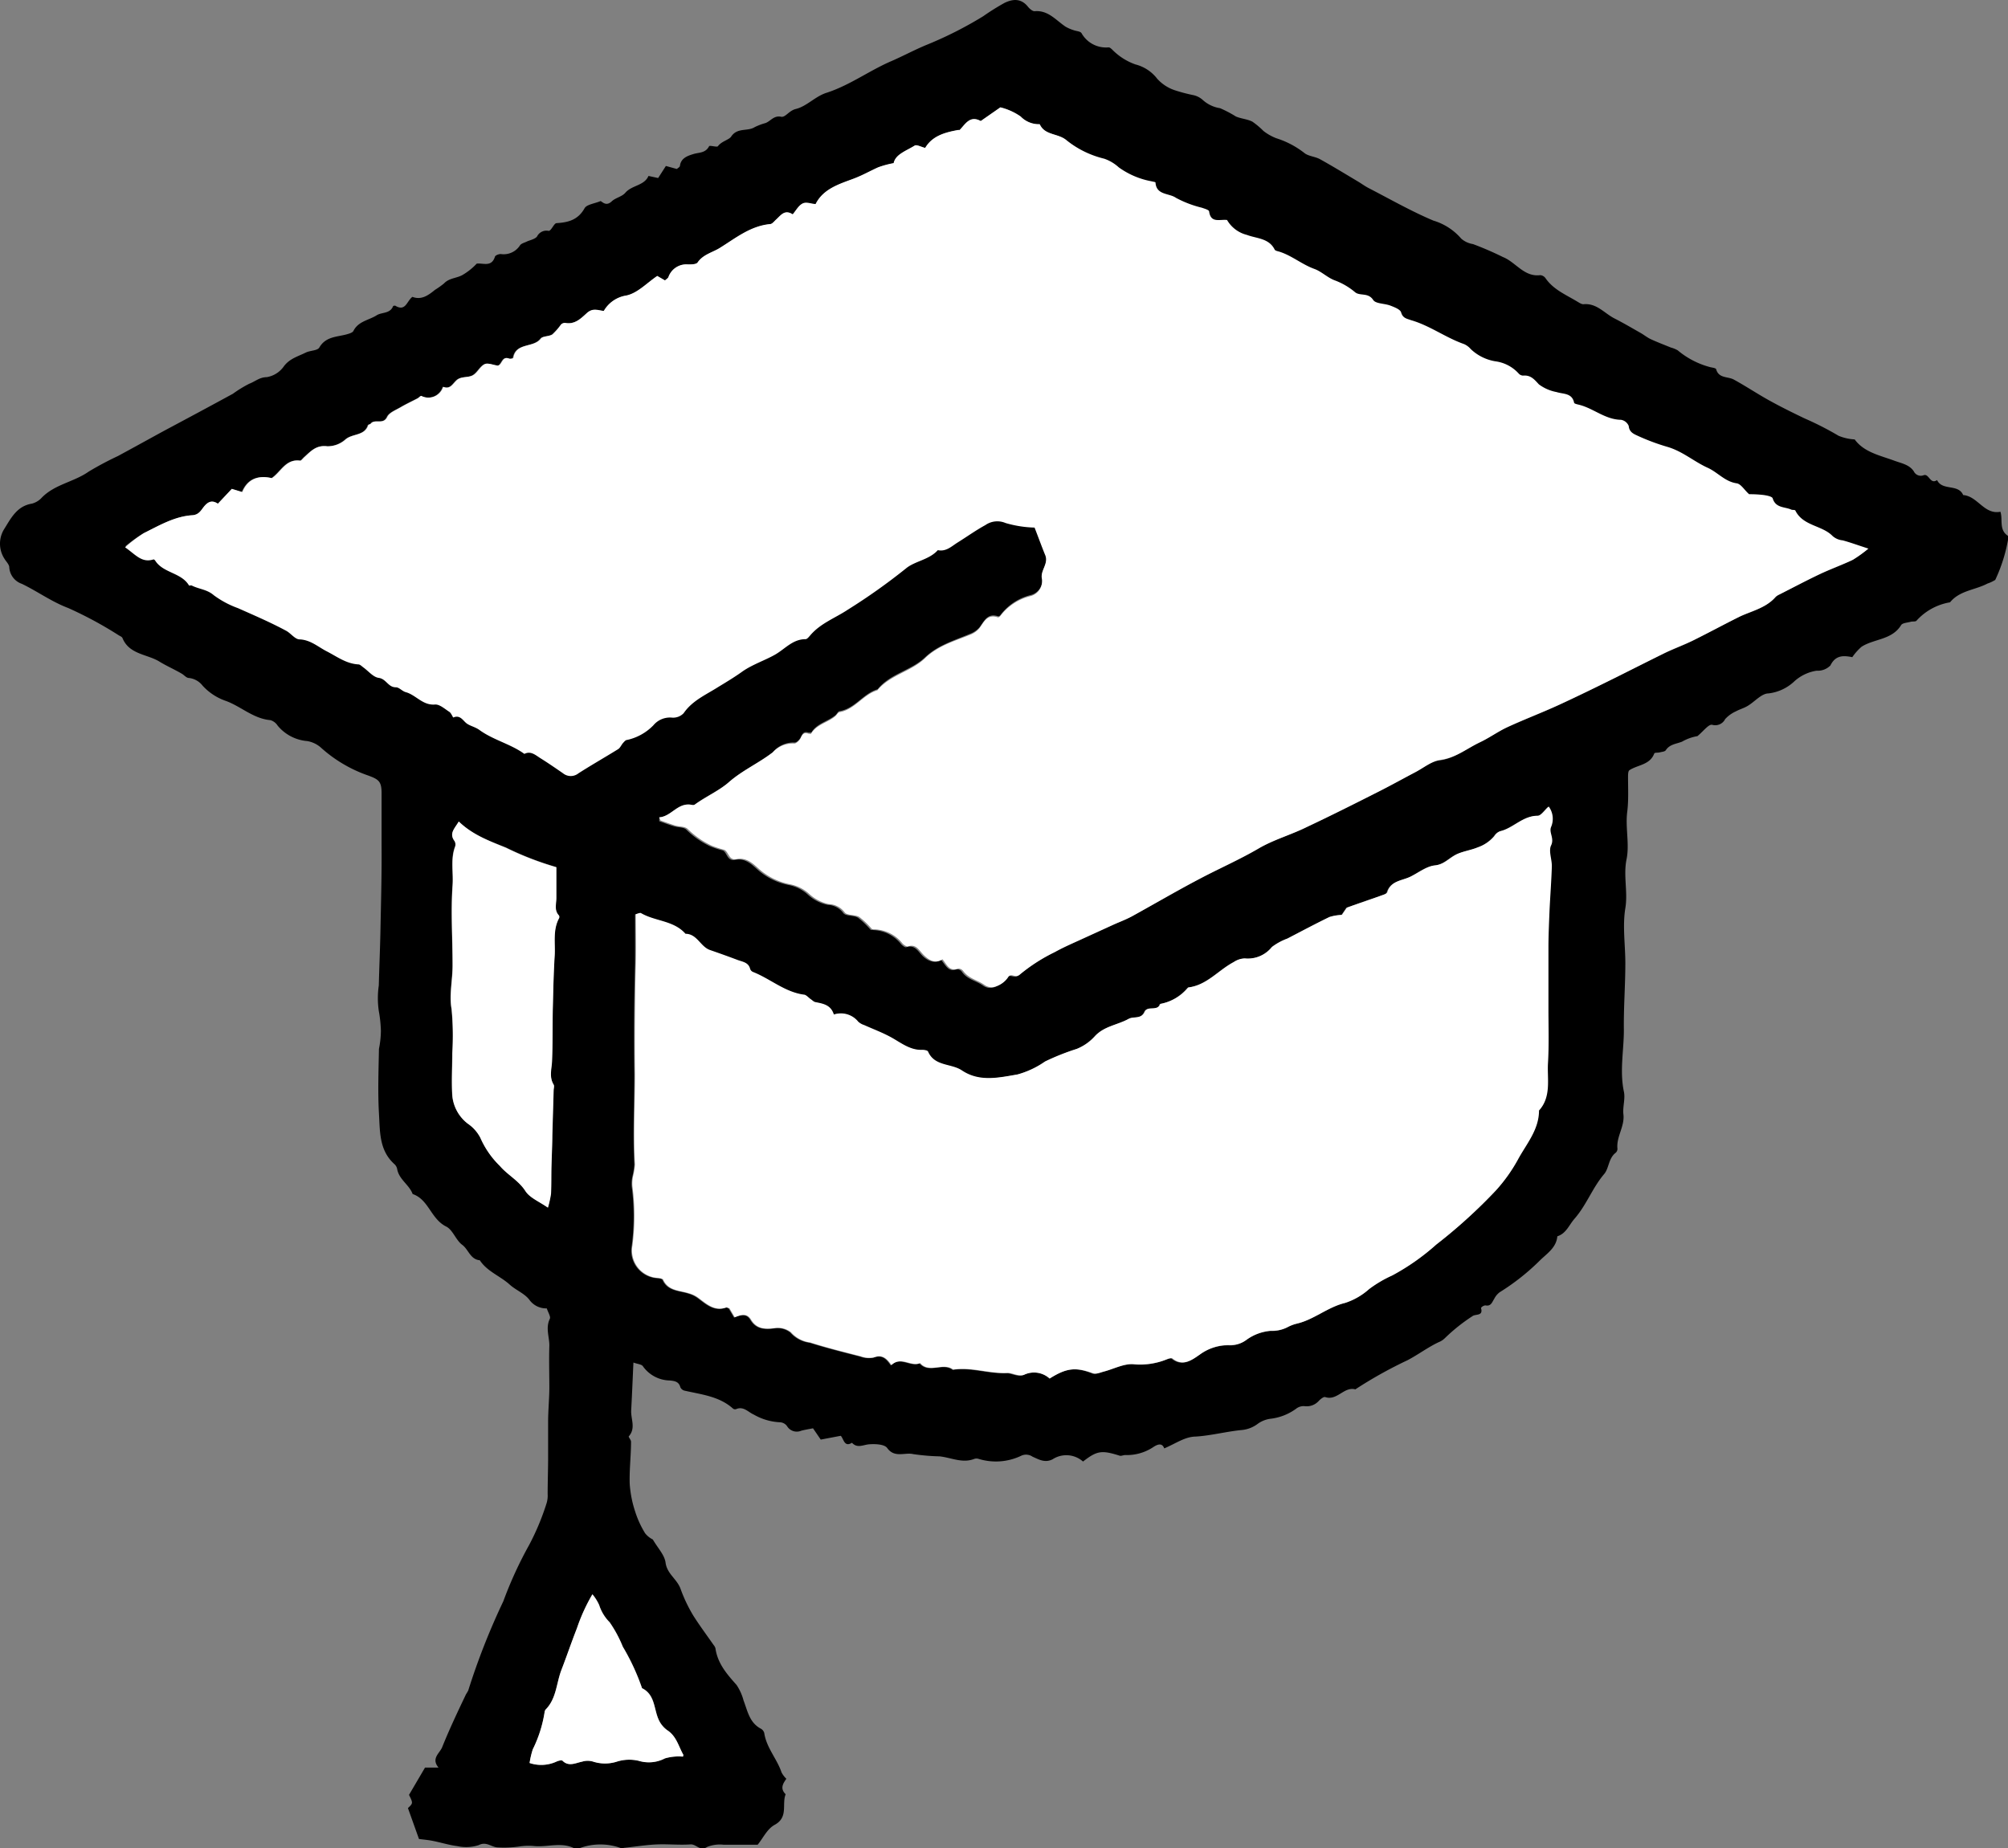
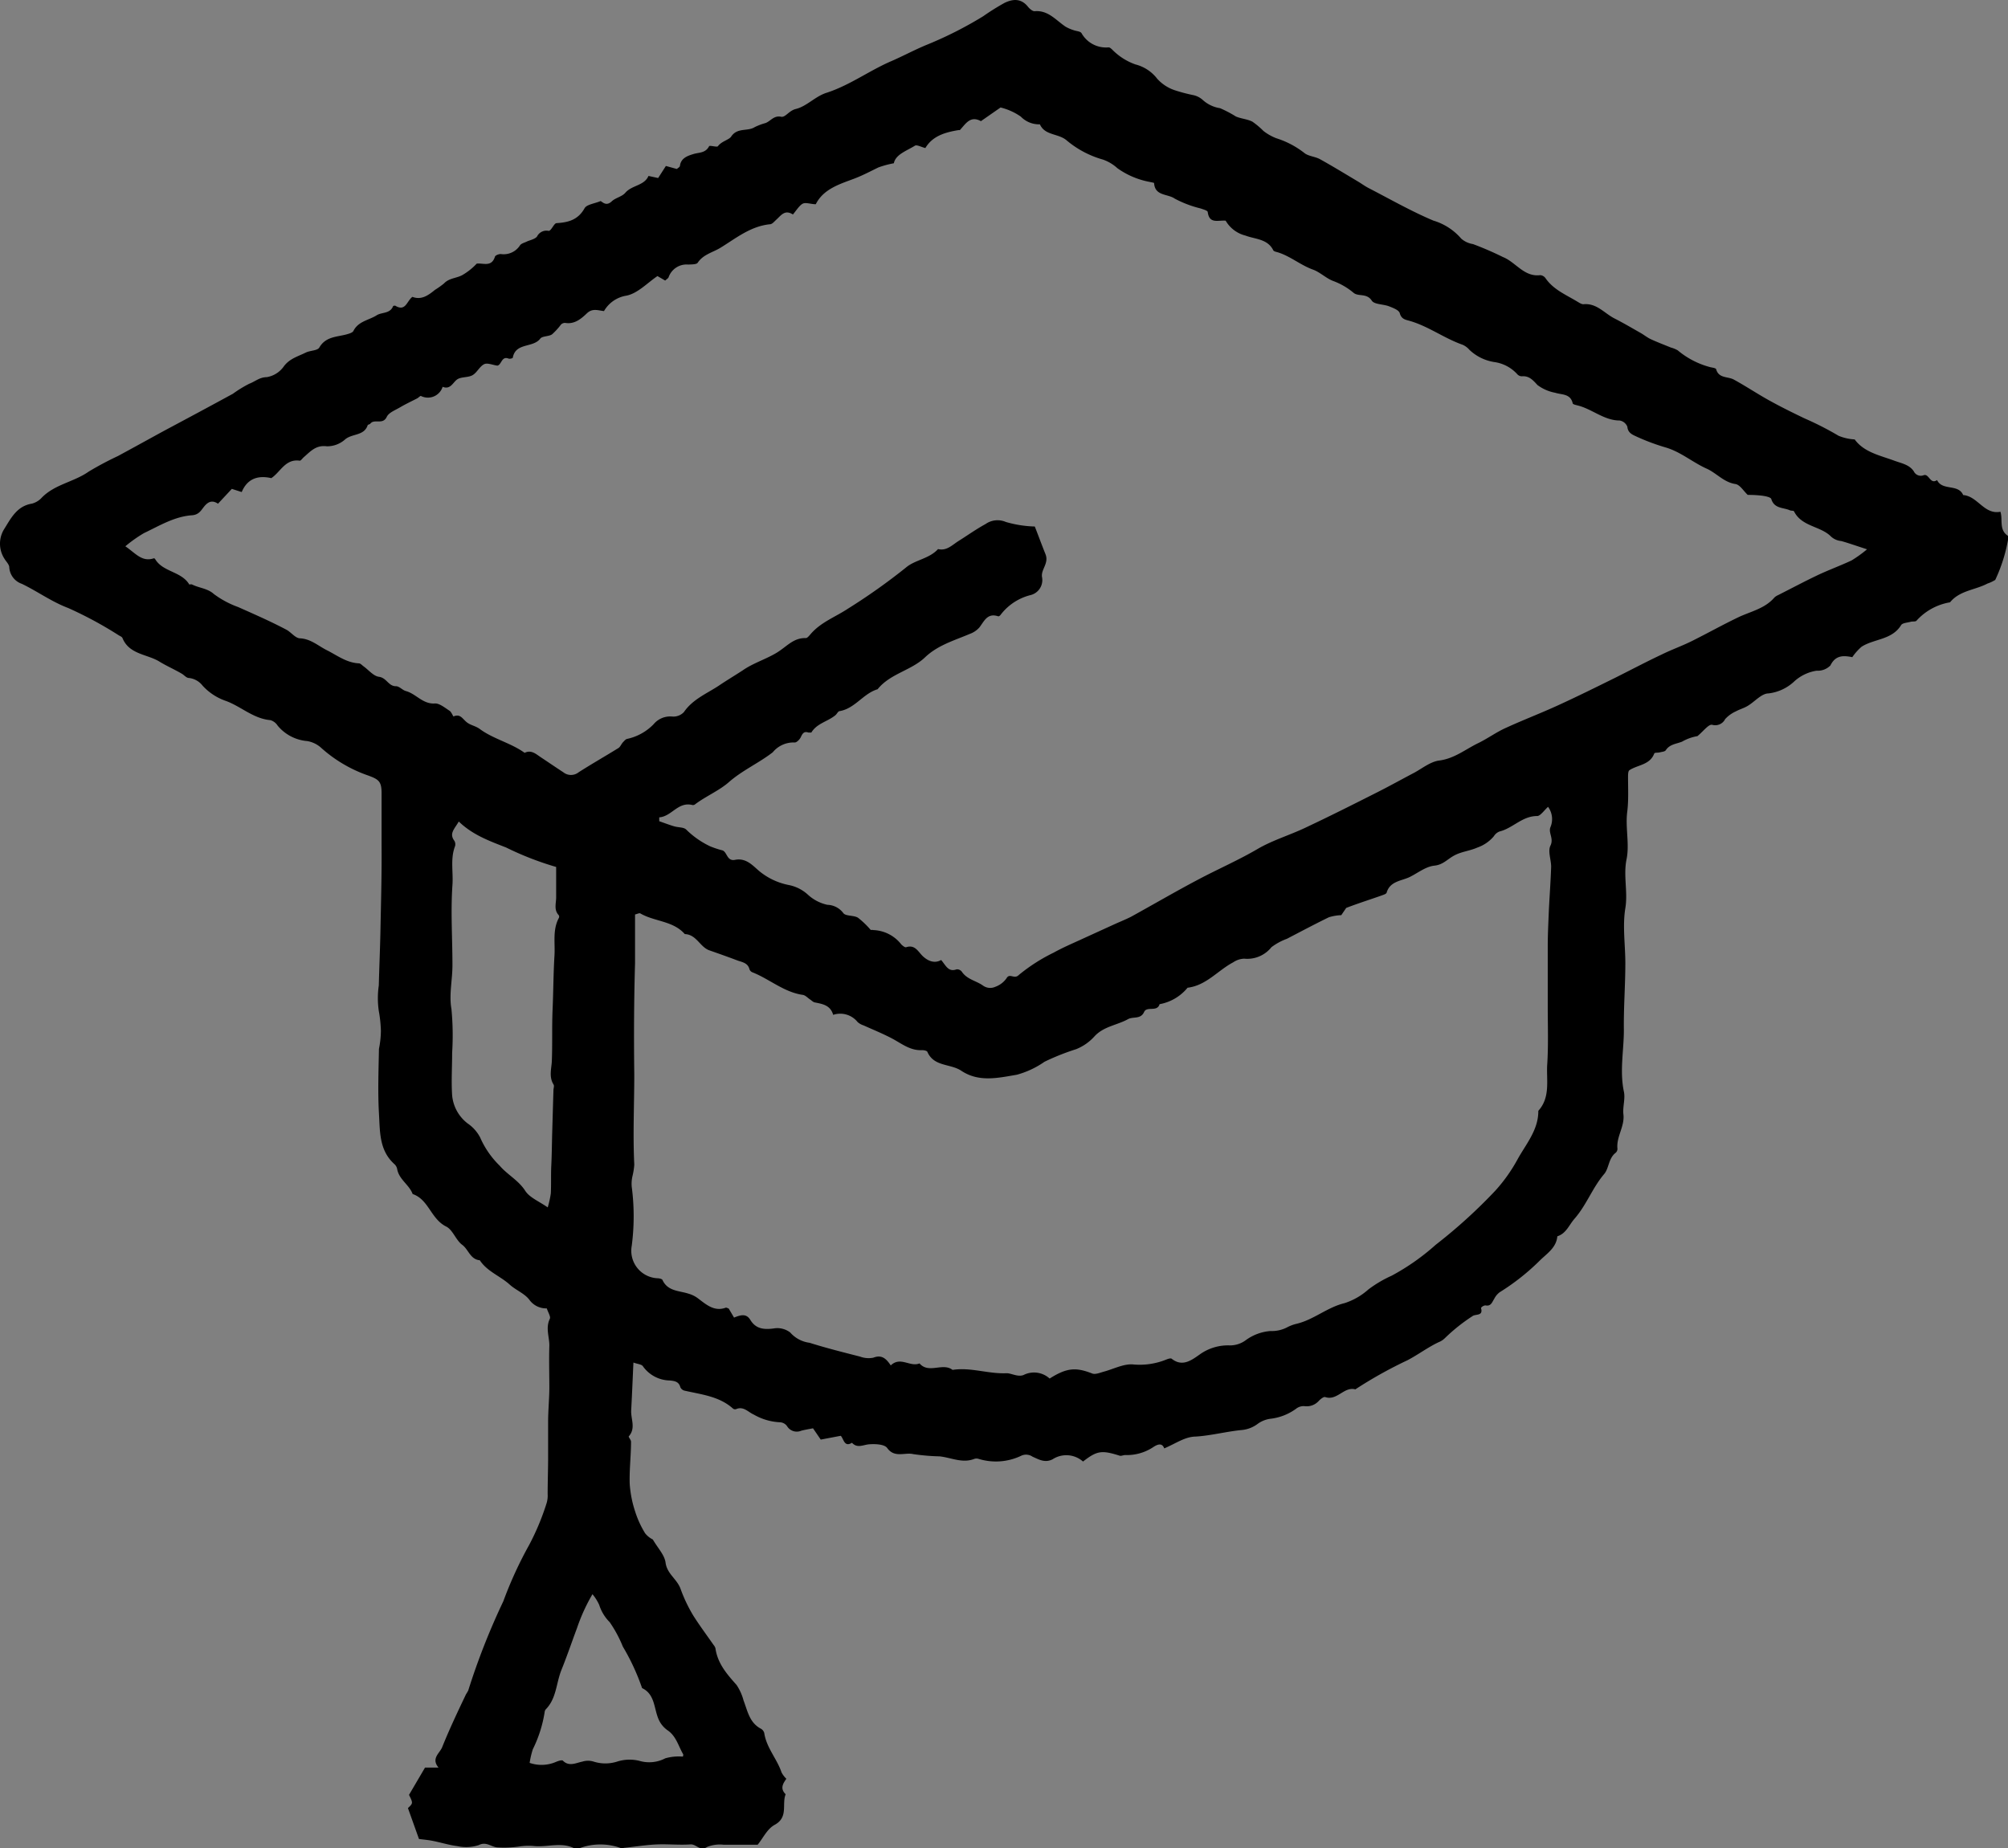
<svg xmlns="http://www.w3.org/2000/svg" viewBox="0 0 259.85 239.21">
  <rect x="0" y="0" width="259.85" height="239.21" fill="#808080" stroke="none" />
  <defs>
    <style>.cls-1{fill:#fff;}</style>
  </defs>
  <g id="Layer_2" data-name="Layer 2">
    <g id="Layer_1-2" data-name="Layer 1">
      <path d="M150.66,187.45c-.27-.77-.89-.53-1.46-.14a6.18,6.18,0,0,1-3.59,1c-.24,0-.51.15-.73.08-2.32-.73-2.91-.65-4.73.76a3.26,3.26,0,0,0-3.94-.29c-1,.51-1.81,0-2.58-.33a1.48,1.48,0,0,0-1.39-.17,7.61,7.61,0,0,1-5.62.44.93.93,0,0,0-.52,0c-1.55.62-3-.16-4.51-.32a27.79,27.79,0,0,1-3.41-.29c-1.07-.26-2.42.54-3.37-.79-.35-.49-1.54-.54-2.33-.48s-1.53.56-2.23-.2c-1,.62-1.06-.5-1.45-.9l-2.59.49-1-1.46c-.53.1-1,.18-1.52.31a1.47,1.47,0,0,1-1.84-.59,1.2,1.2,0,0,0-.89-.5,7.47,7.47,0,0,1-3.42-1c-.71-.31-1.33-1.12-2.29-.7a.46.46,0,0,1-.38-.06c-1.8-1.62-4.11-1.83-6.31-2.34a.8.8,0,0,1-.52-.44c-.19-.74-.77-.81-1.36-.87a4.35,4.35,0,0,1-3.49-1.85c-.17-.25-.68-.27-1.22-.47-.1,2.15-.18,4.17-.29,6.19-.06,1.12.63,2.3-.31,3.36-.07.08.3.46.29.7,0,1.82-.23,3.64-.17,5.46a14.46,14.46,0,0,0,.71,3.59,12.57,12.57,0,0,0,1.28,2.79,2.94,2.94,0,0,0,1,.81c.67,1.15,1.52,2,1.65,3,.19,1.45,1.46,2.1,1.93,3.36a19.41,19.41,0,0,0,1.67,3.51c.82,1.29,1.73,2.51,2.6,3.76a1.27,1.27,0,0,1,.25.43c.28,2,1.49,3.36,2.74,4.77a6.62,6.62,0,0,1,.9,2c.52,1.35.76,2.87,2.23,3.65a.92.92,0,0,1,.45.56c.28,1.92,1.65,3.34,2.24,5.11a3.39,3.39,0,0,0,.62.82c-.4.57-.87,1.24-.09,2-.52,1.27.38,2.95-1.39,3.94-1,.53-1.52,1.72-2.23,2.59-1.47,0-2.95,0-4.44,0a4.34,4.34,0,0,0-2.1.29c-.92.61-1.4-.38-2.15-.33-1.41.1-2.84-.05-4.25,0s-2.81.28-4.21.43c-.18,0-.4.12-.55.05a7.72,7.72,0,0,0-5.32,0c-.18.05-.42.19-.54.12-1.74-1-3.61-.2-5.4-.39a7.83,7.83,0,0,0-1.87.06,14.39,14.39,0,0,1-2.79.12c-.8,0-1.47-.82-2.47-.3a5.31,5.31,0,0,1-2.79.13c-1-.12-2.09-.46-3.14-.67-.59-.12-1.19-.17-1.81-.25l-1.43-4c.67-.63.67-.63.14-1.71L55,228.76h1.75c-1-1.19.16-1.86.47-2.64.93-2.32,2-4.57,3.08-6.84a5.21,5.21,0,0,0,.29-.49,89.91,89.91,0,0,1,4.55-11.57,51.26,51.26,0,0,1,3.34-7.28,32.06,32.06,0,0,0,2.26-5.42,3.33,3.33,0,0,0,.13-1.14c0-1.47.05-2.93.06-4.39,0-1.64,0-3.28,0-4.92,0-1.45.14-2.89.16-4.33,0-1.87-.06-3.75,0-5.61,0-1.14-.51-2.28.06-3.45.14-.29-.23-.83-.39-1.35a2.67,2.67,0,0,1-2.21-1.05c-.6-.85-1.76-1.29-2.56-2-1.24-1.14-2.94-1.71-3.9-3.18-1.24-.11-1.46-1.4-2.28-2s-1.21-1.94-2.07-2.36c-2-1-2.25-3.5-4.34-4.21-.44-1.2-1.75-1.87-2-3.21a1.14,1.14,0,0,0-.36-.66c-2-1.79-1.86-4.26-2-6.56-.16-2.78-.05-5.58,0-8.36a12.23,12.23,0,0,0,.25-2.33,16.76,16.76,0,0,0-.27-2.57,11.43,11.43,0,0,1,0-3.31c.06-2.32.16-4.63.21-6.95.07-3.69.18-7.37.15-11.06,0-2.28,0-4.56,0-6.84,0-1.55-.35-1.81-1.78-2.33a17.75,17.75,0,0,1-6.12-3.64,3.61,3.61,0,0,0-1.71-.8,5.55,5.55,0,0,1-3.84-2A1.7,1.7,0,0,0,35,93.2c-2.26-.19-3.87-1.84-5.89-2.53a7.26,7.26,0,0,1-2.89-1.93,2.61,2.61,0,0,0-1.79-1c-.3,0-.58-.35-.87-.53-1-.59-2.09-1.06-3-1.63-1.58-.93-3.85-.9-4.71-3-.06-.15-.28-.25-.45-.34a50.35,50.35,0,0,0-6.57-3.55c-2.15-.81-3.95-2.14-6-3.13A2.41,2.41,0,0,1,1.2,73.43c0-.37-.4-.74-.62-1.11a3.58,3.58,0,0,1,0-3.91c.86-1.38,1.63-2.92,3.55-3.23a2.63,2.63,0,0,0,1.3-.8c1.7-1.72,4.15-2,6.07-3.36a42.24,42.24,0,0,1,3.76-2c2-1.08,4-2.19,6-3.28,3-1.6,5.93-3.17,8.88-4.78a15.67,15.67,0,0,1,2.12-1.3c.74-.27,1.31-.84,2.26-.85a3.37,3.37,0,0,0,2.22-1.41c.75-1,1.84-1.28,2.83-1.77.57-.28,1.51-.24,1.75-.65.81-1.4,2.18-1.36,3.43-1.68.37-.1.89-.23,1-.5.64-1.24,2-1.36,3-2,.67-.42,1.74-.17,2.13-1.2,0,0,.25-.09.33,0,1.3.73,1.43-.65,2.16-1.18,1.13.43,2-.15,2.91-.9a11.15,11.15,0,0,0,1.17-.83c.66-.71,1.62-.67,2.38-1.09a8.13,8.13,0,0,0,1.86-1.48c.82-.11,1.92.5,2.36-.9.05-.18.52-.36.77-.34a2.51,2.51,0,0,0,2.48-1.14c.18-.24.58-.33.88-.48s1.08-.31,1.32-.66A1.36,1.36,0,0,1,71,29.88c.34,0,.67-.95,1-1,1.55-.09,2.8-.42,3.65-1.93.27-.49,1.26-.59,2.08-.93.3.18.74.68,1.42.05.5-.48,1.34-.61,1.77-1.12.86-1,2.45-.9,3-2.18l1.25.27,1-1.56,1.42.39c.14-.13.38-.25.4-.39.11-1.06,1.09-1.34,1.77-1.55s1.54-.1,2-1c.07-.16,1,.15,1.14,0,.47-.65,1.43-.83,1.71-1.24.81-1.23,2.13-.64,3.06-1.24a7.9,7.9,0,0,1,1.41-.53c.67-.27,1.07-1,2-.81.56.11,1-.77,1.88-1,1.4-.32,2.55-1.65,4-2.1,2.93-.95,5.4-2.77,8.16-4,1.68-.71,3.28-1.6,5-2.29a49.86,49.86,0,0,0,7.1-3.61A31.14,31.14,0,0,1,130,.37c1-.48,2.09-.64,3,.47.21.27.61.63.89.61,1.76-.15,2.75,1.17,4,2a5,5,0,0,0,1,.44c.35.14.88.14,1.06.39a3.64,3.64,0,0,0,3.52,1.85c.15,0,.33.17.47.3a7.84,7.84,0,0,0,3,1.91,5.14,5.14,0,0,1,2.81,1.85A5.33,5.33,0,0,0,152,11.67a21.27,21.27,0,0,0,2.47.65,2.69,2.69,0,0,1,1.18.62A4.27,4.27,0,0,0,157.88,14a15.07,15.07,0,0,1,2.06,1.08c.68.29,1.47.33,2.12.66a10,10,0,0,1,1.43,1.2,6.48,6.48,0,0,0,1.67.95,11.48,11.48,0,0,1,3.61,1.89c.53.45,1.42.47,2.06.83,1.69.94,3.34,1.95,5,2.94.42.26.82.55,1.26.78,2.79,1.44,5.51,3,8.4,4.22a7.6,7.6,0,0,1,3.6,2.33,3,3,0,0,0,1.53.71,42,42,0,0,1,3.88,1.68c1.67.67,2.72,2.6,4.82,2.34A.93.93,0,0,1,200,36c1,1.46,2.61,2.13,4.06,3,.28.16.6.4.88.37,1.7-.15,2.69,1.19,4,1.85,1.14.58,2.24,1.23,3.35,1.86.45.25.85.59,1.32.81.86.4,1.74.73,2.62,1.09a3.61,3.61,0,0,1,.88.36,10.77,10.77,0,0,0,4.26,2.19c.25.05.67.11.71.25.34,1.22,1.52.92,2.3,1.35,1.57.86,3.06,1.86,4.62,2.72s3,1.57,4.55,2.31a40.13,40.13,0,0,1,4.38,2.24,6.38,6.38,0,0,0,2.08.47c1.21,1.67,3.29,2.07,5.18,2.77.9.33,1.89.49,2.47,1.36a1,1,0,0,0,1.28.5c.7-.24.84,1.25,1.73.63.68,1.43,2.74.45,3.38,1.94,1.88.14,2.71,2.57,4.82,2.16.33,1-.2,2.28.9,3.07.08,0,.11.22.12.34a20.58,20.58,0,0,1-1.69,5.41,4.54,4.54,0,0,1-1,.47c-1.6.85-3.6.89-4.85,2.43A7.51,7.51,0,0,0,248,80.34c-.15.14-.49.06-.74.13-.43.12-1.06.14-1.24.43-1.19,1.94-3.5,1.75-5.13,2.81a7.25,7.25,0,0,0-1.19,1.34c-1.1-.22-2.16-.3-2.83,1.07a2.28,2.28,0,0,1-1.78.68,5.56,5.56,0,0,0-2.86,1.35,5.85,5.85,0,0,1-3.36,1.59c-.93,0-1.8,1.09-2.73,1.63-.47.28-1,.42-1.5.69a4.28,4.28,0,0,0-1.39,1,1.43,1.43,0,0,1-1.69.74c-.46-.09-1.12.83-1.9,1.47a6,6,0,0,0-2,.72c-.77.3-1.58.32-2.1,1.11-.12.18-.51.2-.78.27s-.67,0-.71.16c-.58,1.49-2.14,1.44-3.21,2.15-.18.12-.18.59-.18.9,0,1.49.08,3-.1,4.45-.27,2.07.31,4.19-.09,6.16-.44,2.15.19,4.21-.16,6.35-.38,2.31,0,4.74,0,7.11,0,2.89-.23,5.77-.19,8.66,0,2.65-.56,5.28,0,7.95.21.93-.17,2-.06,2.94.19,1.59-.94,2.91-.77,4.47a.68.68,0,0,1-.23.52c-.93.71-.86,2-1.48,2.74-1.53,1.79-2.28,4-3.84,5.79-.71.8-1.07,1.91-2.23,2.28-.13,1.47-1.32,2.21-2.24,3.11a29.37,29.37,0,0,1-5.22,4.13,2.41,2.41,0,0,0-.71.86c-.28.43-.42,1-1.14.84a.85.85,0,0,0-.57.33c.33,1.1-.71.75-1.11,1.07a23.25,23.25,0,0,0-3.57,2.85,2.4,2.4,0,0,1-.81.52c-1.41.67-2.68,1.63-4,2.32a56,56,0,0,0-6.77,3.78c-1.46-.4-2.35,1.51-3.89,1-.19-.08-.59.24-.81.46a2.11,2.11,0,0,1-1.91.71,1.57,1.57,0,0,0-1.06.34,7,7,0,0,1-3.36,1.3,3.61,3.61,0,0,0-1.56.62,4.06,4.06,0,0,1-2.09.83c-2,.19-4,.73-6,.85C153.34,185.94,152.15,186.82,150.66,187.45ZM85.31,105.78l0,.5c.63.22,1.26.46,1.89.65s1.28.1,1.62.45a11.25,11.25,0,0,0,3.08,2.15,12.14,12.14,0,0,0,1.61.53c.6.24.56,1.43,1.61,1.22,1.42-.28,2.27.72,3.09,1.42a8.58,8.58,0,0,0,3.82,1.83,5.11,5.11,0,0,1,2.52,1.26,5.42,5.42,0,0,0,2.52,1.31,2.66,2.66,0,0,1,2.06,1.07c.3.42,1.34.26,1.9.6a11.23,11.23,0,0,1,1.62,1.55c.07.07.24,0,.37.05a4.8,4.8,0,0,1,3.61,1.85c.17.17.48.42.63.37,1.16-.39,1.57.61,2.17,1.17s1.47,1,2.36.48c.6.69.92,1.61,2,1.21a.77.77,0,0,1,.68.31c.67,1,1.84,1.16,2.72,1.78a1.59,1.59,0,0,0,1.61.17,3,3,0,0,0,1.45-1.1c.41-.73,1,.17,1.58-.42a22.68,22.68,0,0,1,4.54-2.91c1.24-.69,2.56-1.24,3.85-1.84l3.9-1.78c.74-.34,1.5-.64,2.22-1,2.94-1.62,5.85-3.32,8.83-4.89,2.52-1.33,5.14-2.47,7.61-3.92,1.93-1.12,4.13-1.77,6.15-2.73,3.1-1.46,6.17-3,9.23-4.55,1.65-.83,3.26-1.73,4.9-2.59,1-.55,2.07-1.41,3.17-1.55,2-.26,3.41-1.46,5.07-2.26,1.25-.61,2.38-1.45,3.64-2,2.18-1,4.44-1.86,6.62-2.86,2.52-1.15,5-2.38,7.49-3.61,2-1,4-2.06,6-3,1.32-.65,2.72-1.14,4-1.79,2-1,4-2.12,6-3.07,1.59-.73,3.36-1.1,4.57-2.51a1.72,1.72,0,0,1,.48-.31c1.7-.86,3.39-1.76,5.11-2.58,1.44-.68,2.95-1.23,4.4-1.91a16.79,16.79,0,0,0,2-1.44c-1.43-.46-2.37-.8-3.34-1.07a2.26,2.26,0,0,1-1.3-.56c-1.36-1.4-3.8-1.27-4.81-3.28-.05-.11-.37-.06-.54-.14-.85-.38-2-.18-2.4-1.45-.07-.25-.77-.38-1.2-.44a15.14,15.14,0,0,0-1.85-.1c-.57-.53-1-1.32-1.61-1.41-1.52-.24-2.44-1.43-3.73-2-1.8-.81-3.33-2.16-5.28-2.73a27.89,27.89,0,0,1-3.73-1.39c-.51-.24-1.16-.46-1.23-1.3a1.31,1.31,0,0,0-1-.8c-2,0-3.54-1.47-5.4-1.94-.24-.06-.64-.14-.67-.28-.29-1.27-1.4-1.09-2.27-1.37a5.49,5.49,0,0,1-2.29-1c-.61-.66-1.09-1.22-2.06-1.13a.81.81,0,0,1-.57-.29,4.94,4.94,0,0,0-3-1.56,6,6,0,0,1-3.18-1.58,2.49,2.49,0,0,0-.87-.65c-2.38-.83-4.42-2.39-6.85-3.09-.54-.16-1.07-.2-1.29-1-.11-.4-.86-.68-1.37-.88-.75-.3-1.92-.23-2.25-.74-.65-1-1.71-.5-2.34-1a8.84,8.84,0,0,0-2.64-1.54c-.92-.34-1.69-1.13-2.61-1.47-1.6-.57-2.9-1.71-4.52-2.23-.22-.07-.56-.12-.64-.28-.73-1.49-2.38-1.43-3.59-1.9a4.11,4.11,0,0,1-2.57-1.93c-1-.08-2.11.45-2.32-1.11,0-.2-.61-.36-.95-.48a14.1,14.1,0,0,1-3.33-1.27c-.89-.63-2.56-.31-2.66-2,0-.06-.35-.1-.53-.15a10.46,10.46,0,0,1-4.22-1.78,5.41,5.41,0,0,0-1.88-1.12A12.58,12.58,0,0,1,138,18.14c-1.08-.89-2.78-.59-3.43-2.05a3.28,3.28,0,0,1-2.47-1,7.89,7.89,0,0,0-2.62-1.18l-2.54,1.77c-1.4-.77-2,.39-2.73,1.16,0,0-.13,0-.19,0-1.73.29-3.35.76-4.27,2.32-.56-.14-1.11-.46-1.36-.3-1.11.69-2.48,1.12-2.72,2.27a12.28,12.28,0,0,0-2,.54c-1.05.51-2.06,1.05-3.18,1.47-1.83.69-3.94,1.32-4.92,3.29-.66,0-1.3-.28-1.71-.06s-.84.9-1.25,1.39c-1.06-.69-1.55.14-2.16.68-.24.22-.5.55-.78.58-2.53.24-4.44,1.82-6.46,3.06-1,.6-2.21.85-2.92,1.92-.16.24-.79.21-1.21.24a2.46,2.46,0,0,0-2.55,1.62c-.05.16-.26.27-.45.45l-1-.58c-1.31.88-2.54,2.23-4,2.53a4.09,4.09,0,0,0-2.92,2c-.79-.09-1.49-.39-2.2.28S74.38,42,73.14,41.79a.73.73,0,0,0-.54.21,8.84,8.84,0,0,1-1.16,1.27c-.44.3-1.26.2-1.53.56-.93,1.22-3.19.48-3.55,2.46,0,.08-.39.18-.54.12-.93-.37-.89.8-1.46.91-.6-.08-1.28-.39-1.7-.19-.6.29-.93,1.1-1.52,1.43s-1.47.18-2,.56-.86,1.35-1.86.94a2,2,0,0,1-2.82,1.18c-.1,0-.3.22-.46.31-.73.38-1.49.73-2.2,1.15s-1.49.69-1.76,1.27c-.52,1.06-1.6.18-2.13.87-.07.09-.3.1-.33.19-.46,1.4-2,1.06-2.91,1.83a3.49,3.49,0,0,1-2.37.9c-1.42-.19-2.12.66-3,1.42-.17.15-.37.46-.52.44-1.86-.26-2.47,1.46-3.67,2.26-1.75-.4-3.11.08-3.83,1.8L30,63.27l-1.79,1.92c-.76-.51-1.29-.26-1.82.4-.37.47-.65,1-1.47,1.09-2.31.14-4.28,1.36-6.3,2.32a17.61,17.61,0,0,0-2.4,1.7c1.32.89,2.14,2.08,3.7,1.55.05,0,.13.06.16.11,1,1.69,3.4,1.57,4.42,3.29,0,0,.27-.06.37,0,.91.46,2,.49,2.82,1.24a12.13,12.13,0,0,0,3.12,1.67c2.11.94,4.22,1.86,6.26,2.94.61.33,1.14,1.08,1.73,1.11,1.42.06,2.4,1,3.52,1.55,1.34.68,2.53,1.61,4.12,1.69.2,0,.41.24.6.38.67.48,1.29,1.27,2,1.36,1,.13,1.22,1.23,2.21,1.22.43,0,.83.51,1.29.63,1.32.36,2.18,1.73,3.78,1.6.59,0,1.27.57,1.86.95.24.15.46.75.51.73.85-.37,1.13.26,1.66.71s1.16.49,1.73.91c1.77,1.31,4,1.79,5.81,3.09.82-.41,1.42.11,2,.51,1,.66,2,1.35,3,2a1.59,1.59,0,0,0,2,0c1.69-1.08,3.43-2.07,5.14-3.13.25-.16.37-.52.59-.75s.36-.41.57-.44a6.74,6.74,0,0,0,3.39-1.89,2.79,2.79,0,0,1,2.37-1,1.87,1.87,0,0,0,1.55-.57c1.13-1.65,2.93-2.38,4.49-3.4,1-.68,2.09-1.33,3.12-2,1.31-.92,2.92-1.41,4.31-2.23s2.22-2,3.86-1.95c.2,0,.42-.29.59-.48,1.31-1.56,3.22-2.24,4.85-3.32a78.64,78.64,0,0,0,7.52-5.33c1.17-1,3-1.12,4.15-2.39,1.08.26,1.79-.48,2.58-1,1.19-.74,2.34-1.57,3.57-2.24a2.7,2.7,0,0,1,2.62-.27,14.67,14.67,0,0,0,3.75.59c.44,1.12.89,2.35,1.38,3.57s-.63,2-.44,3a2,2,0,0,1-1.43,2.29,7,7,0,0,0-3.95,2.59c-.06.09-.23.2-.3.17-1.37-.46-1.79.59-2.41,1.42a3,3,0,0,1-1.24.85c-2,.85-4.12,1.45-5.77,3-1.8,1.75-4.55,2.13-6.18,4.17-1.86.55-2.92,2.49-4.91,2.83-.2,0-.35.36-.54.52-1,.84-2.41,1.05-3.13,2.26,0,0-.25,0-.36,0-.59-.21-.78.12-1,.59-.14.31-.57.73-.81.69A3.48,3.48,0,0,0,100,97.36c-1.82,1.41-3.94,2.33-5.71,3.89-1.25,1.09-3,1.82-4.36,2.86a.44.44,0,0,1-.35.07C87.73,103.73,86.92,105.67,85.31,105.78Zm50.52,72.63c2.23-1.41,3.4-1.48,5.52-.65.38.15,1-.1,1.41-.22,1.32-.34,2.68-1.09,3.94-.95a9.15,9.15,0,0,0,4.28-.66c.21-.08.53-.18.65-.08,1.39,1.11,2.61.15,3.6-.54a6.27,6.27,0,0,1,3.91-1.19,3.43,3.43,0,0,0,2.12-.71,6.2,6.2,0,0,1,3.14-1.15,4.29,4.29,0,0,0,2.13-.46,5.12,5.12,0,0,1,1.27-.48c2.22-.53,3.95-2.13,6.2-2.67a8.62,8.62,0,0,0,3.09-1.78,15.64,15.64,0,0,1,3-1.77,29.39,29.39,0,0,0,5.7-4,67.37,67.37,0,0,0,7.71-7,20.85,20.85,0,0,0,2.85-4c1.09-2,2.74-3.84,2.72-6.34,1.63-1.79,1-4.1,1.16-6.11.14-2.3.07-4.66.06-7,0-2.74,0-5.48,0-8.23,0-1.5.08-3,.14-4.51.09-1.91.24-3.83.3-5.74,0-.92-.45-2-.09-2.73.46-.93-.3-1.65,0-2.39a2.68,2.68,0,0,0-.31-2.63c-.51.45-1,1.2-1.42,1.19-1.93,0-3.14,1.58-4.86,2a1.47,1.47,0,0,0-.73.61,4.88,4.88,0,0,1-2.14,1.47c-1,.44-2,.51-2.94,1s-1.47,1.22-2.61,1.34-2.13.94-3.18,1.46-2.54.52-3,2c0,.15-.29.27-.46.33-1.49.54-3,1-4.78,1.68l-.64.94a6.14,6.14,0,0,0-1.6.27c-1.83.89-3.63,1.85-5.44,2.79a7.61,7.61,0,0,0-2,1.09,4,4,0,0,1-3.52,1.48,2.67,2.67,0,0,0-1.42.47c-2,1.05-3.48,3-5.91,3.29a6.07,6.07,0,0,1-3.62,2.13c-.31,1.06-1.64.22-2,1-.44,1-1.44.57-2.09.94-1.43.79-3.17.93-4.36,2.25a6.38,6.38,0,0,1-2.34,1.63,30.67,30.67,0,0,0-4.1,1.63,11.57,11.57,0,0,1-3.58,1.68c-2.47.42-4.92,1-7.2-.52-1.4-.93-3.54-.5-4.38-2.44-.06-.15-.47-.23-.72-.22-1.54.07-2.66-.89-3.91-1.54s-2.42-1.12-3.64-1.67a2.09,2.09,0,0,1-.76-.43,2.88,2.88,0,0,0-3.16-.93c-.36-1.26-1.39-1.41-2.39-1.61-.23-.05-.42-.27-.63-.4s-.57-.52-.89-.57c-2.47-.35-4.32-2.05-6.55-2.93a.66.66,0,0,1-.37-.38c-.21-.87-1-.93-1.62-1.17-1.19-.45-2.38-.87-3.58-1.29s-1.67-2.06-3.17-2.1c-1.52-1.74-3.92-1.6-5.76-2.68-.13-.07-.37.07-.68.14,0,2.09,0,4.19,0,6.3-.14,4.8-.16,9.6-.1,14.4,0,3.89-.19,7.79,0,11.68a8.78,8.78,0,0,1-.24,1.51,4.39,4.39,0,0,0-.09,1.34,29.32,29.32,0,0,1,0,7.66,3.56,3.56,0,0,0,3.31,4.19c.24,0,.6.08.67.22.67,1.48,2.17,1.38,3.38,1.78a3.69,3.69,0,0,1,1.25.63c1,.75,2.08,1.74,3.58,1.17.09,0,.24.08.36.12l.69,1.17c.81-.32,1.57-.59,2.11.3.71,1.17,1.75,1.27,3,1.11a2.74,2.74,0,0,1,2.16.52,4,4,0,0,0,2.5,1.33c2.15.68,4.35,1.23,6.54,1.79a3.13,3.13,0,0,0,1.72.14c1.08-.43,1.67.13,2.25,1,1.26-1.21,2.5.25,3.72-.26,1.21,1.39,3-.15,4.28.84,2.34-.37,4.61.54,7,.43.61,0,1.42.51,2.17.24A3,3,0,0,1,135.83,178.41ZM59.37,106.32c-.58,1-1.27,1.55-.57,2.5a.88.88,0,0,1,.08.71c-.62,1.62-.21,3.33-.33,5-.24,3.44,0,6.93,0,10.39,0,1.89-.46,3.84-.13,5.66a36.14,36.14,0,0,1,.09,5.69c0,1.83-.12,3.67,0,5.49a5.16,5.16,0,0,0,2,3.63,5,5,0,0,1,1.62,1.81,11.55,11.55,0,0,0,2.54,3.67c1,1.17,2.43,1.88,3.31,3.26.57.87,1.77,1.34,2.9,2.13a13,13,0,0,0,.4-1.81c.06-1.2,0-2.39.06-3.59s.08-2.64.11-4c.06-1.93.11-3.85.17-5.77,0-.25.14-.57,0-.75-.6-1-.26-2-.21-3,.09-2.24,0-4.49.1-6.73s.1-4.6.24-6.89c.11-1.64-.27-3.34.56-4.9a.37.37,0,0,0,0-.37c-.64-.68-.36-1.47-.34-2.25,0-1.31,0-2.62,0-4a39.5,39.5,0,0,1-6.48-2.52C63.31,108.83,61.16,108.05,59.37,106.32Zm29,121s.11-.22,0-.35c-.6-1.06-.89-2.31-2-3.05a3.38,3.38,0,0,1-1.16-1.45c-.6-1.41-.45-3.2-2.12-4a28.76,28.76,0,0,0-2.49-5.37,16.21,16.21,0,0,0-1.7-3.16,5.53,5.53,0,0,1-1.36-2.24,6.05,6.05,0,0,0-.87-1.38,23.46,23.46,0,0,0-2,4.38c-.67,1.79-1.28,3.6-2,5.38s-.64,3.72-2.05,5.15a.67.67,0,0,0-.14.36,16.51,16.51,0,0,1-1.53,4.8,11.27,11.27,0,0,0-.41,1.76A4.71,4.71,0,0,0,72,228c.27-.11.72-.25.84-.14.8.82,1.72.28,2.51.13a2.45,2.45,0,0,1,1.49,0,5,5,0,0,0,3,0,5.33,5.33,0,0,1,2.88-.11,4.48,4.48,0,0,0,3.37-.32A6.37,6.37,0,0,1,88.38,227.34Z" />
-       <path class="cls-1" d="M85.31,105.78c1.61-.11,2.42-2,4.28-1.6a.44.44,0,0,0,.35-.07c1.4-1,3.11-1.77,4.36-2.86,1.77-1.56,3.89-2.48,5.71-3.89a3.48,3.48,0,0,1,2.78-1.13c.24,0,.67-.38.81-.69.22-.47.41-.8,1-.59.11,0,.34.07.36,0,.72-1.21,2.15-1.42,3.13-2.26.19-.16.34-.48.54-.52,2-.34,3.05-2.28,4.91-2.83,1.63-2,4.38-2.42,6.18-4.17,1.65-1.59,3.76-2.19,5.77-3a3,3,0,0,0,1.24-.85c.62-.83,1-1.88,2.41-1.42.07,0,.24-.08.3-.17a7,7,0,0,1,3.95-2.59,2,2,0,0,0,1.43-2.29c-.19-1,.89-1.91.44-3s-.94-2.45-1.38-3.57a14.67,14.67,0,0,1-3.75-.59,2.7,2.7,0,0,0-2.62.27c-1.23.67-2.38,1.5-3.57,2.24-.79.49-1.5,1.23-2.58,1-1.13,1.27-3,1.41-4.15,2.39a78.64,78.64,0,0,1-7.52,5.33c-1.63,1.08-3.54,1.76-4.85,3.32-.17.19-.39.48-.59.48-1.64,0-2.61,1.21-3.86,1.95s-3,1.31-4.31,2.23c-1,.72-2.08,1.37-3.12,2-1.56,1-3.36,1.75-4.49,3.4a1.87,1.87,0,0,1-1.55.57,2.79,2.79,0,0,0-2.37,1,6.74,6.74,0,0,1-3.39,1.89c-.21,0-.41.26-.57.44s-.34.59-.59.75c-1.71,1.06-3.45,2.05-5.14,3.13a1.59,1.59,0,0,1-2,0c-1-.69-2-1.38-3-2-.61-.4-1.21-.92-2-.51-1.8-1.3-4-1.78-5.81-3.09-.57-.42-1.28-.53-1.73-.91s-.81-1.08-1.66-.71c-.05,0-.27-.58-.51-.73-.59-.38-1.27-1-1.86-.95-1.6.13-2.46-1.24-3.78-1.6-.46-.12-.86-.64-1.29-.63-1,0-1.24-1.09-2.21-1.22-.71-.09-1.33-.88-2-1.36-.19-.14-.4-.36-.6-.38-1.59-.08-2.78-1-4.12-1.69-1.12-.57-2.1-1.49-3.52-1.55-.59,0-1.12-.78-1.73-1.11-2-1.08-4.15-2-6.26-2.94a12.13,12.13,0,0,1-3.12-1.67c-.86-.75-1.91-.78-2.82-1.24-.1-.06-.34,0-.37,0-1-1.72-3.4-1.6-4.42-3.29,0,0-.11-.07-.16-.11-1.56.53-2.38-.66-3.7-1.55A17.61,17.61,0,0,1,18.6,69c2-1,4-2.18,6.3-2.32.82-.05,1.1-.62,1.47-1.09.53-.66,1.06-.91,1.82-.4L30,63.27l1.36.41c.72-1.72,2.08-2.2,3.83-1.8,1.2-.8,1.81-2.52,3.67-2.26.15,0,.35-.29.52-.44.83-.76,1.53-1.61,3-1.42a3.49,3.49,0,0,0,2.37-.9c.89-.77,2.45-.43,2.91-1.83,0-.09.26-.1.33-.19.53-.69,1.61.19,2.13-.87.27-.58,1.13-.9,1.76-1.27s1.47-.77,2.2-1.15c.16-.09.36-.35.46-.31a2,2,0,0,0,2.82-1.18c1,.41,1.27-.5,1.86-.94s1.41-.22,2-.56.92-1.14,1.52-1.43c.42-.2,1.1.11,1.7.19.57-.11.53-1.28,1.46-.91.15.06.53,0,.54-.12.36-2,2.62-1.24,3.55-2.46.27-.36,1.09-.26,1.53-.56A8.84,8.84,0,0,0,72.6,42a.73.73,0,0,1,.54-.21c1.24.25,2-.56,2.79-1.27s1.41-.37,2.2-.28a4.09,4.09,0,0,1,2.92-2c1.45-.3,2.68-1.65,4-2.53l1,.58c.19-.18.4-.29.45-.45a2.46,2.46,0,0,1,2.55-1.62c.42,0,1,0,1.21-.24.71-1.07,2-1.32,2.92-1.92,2-1.24,3.93-2.82,6.46-3.06.28,0,.54-.36.78-.58.61-.54,1.1-1.37,2.16-.68.41-.49.74-1.12,1.25-1.39s1,0,1.71.06c1-2,3.09-2.6,4.92-3.29,1.12-.42,2.13-1,3.18-1.47a12.28,12.28,0,0,1,2-.54c.24-1.15,1.61-1.58,2.72-2.27.25-.16.8.16,1.36.3.92-1.56,2.54-2,4.27-2.32.06,0,.16,0,.19,0,.75-.77,1.33-1.93,2.73-1.16l2.54-1.77a7.89,7.89,0,0,1,2.62,1.18,3.28,3.28,0,0,0,2.47,1c.65,1.46,2.35,1.16,3.43,2.05a12.58,12.58,0,0,0,4.93,2.42,5.41,5.41,0,0,1,1.88,1.12A10.46,10.46,0,0,0,149,23.46c.18.05.52.09.53.15.1,1.68,1.77,1.36,2.66,2a14.1,14.1,0,0,0,3.33,1.27c.34.12.93.28.95.48.21,1.56,1.36,1,2.32,1.11a4.11,4.11,0,0,0,2.57,1.93c1.21.47,2.86.41,3.59,1.9.08.16.42.21.64.28,1.62.52,2.92,1.66,4.52,2.23.92.34,1.69,1.13,2.61,1.47a8.84,8.84,0,0,1,2.64,1.54c.63.52,1.69,0,2.34,1,.33.51,1.5.44,2.25.74.51.2,1.26.48,1.37.88.22.76.75.8,1.29,1,2.43.7,4.47,2.26,6.85,3.09a2.49,2.49,0,0,1,.87.65,6,6,0,0,0,3.18,1.58,4.94,4.94,0,0,1,3,1.56.81.81,0,0,0,.57.29c1-.09,1.45.47,2.06,1.13a5.49,5.49,0,0,0,2.29,1c.87.28,2,.1,2.27,1.37,0,.14.43.22.67.28,1.86.47,3.36,1.91,5.4,1.94a1.31,1.31,0,0,1,1,.8c.07.84.72,1.06,1.23,1.3a27.89,27.89,0,0,0,3.73,1.39c2,.57,3.48,1.92,5.28,2.73,1.29.59,2.21,1.78,3.73,2,.57.09,1,.88,1.61,1.41a15.14,15.14,0,0,1,1.85.1c.43.06,1.13.19,1.2.44.39,1.27,1.55,1.07,2.4,1.45.17.08.49,0,.54.14,1,2,3.45,1.88,4.81,3.28a2.26,2.26,0,0,0,1.3.56c1,.27,1.91.61,3.34,1.07a16.79,16.79,0,0,1-2,1.44c-1.45.68-3,1.23-4.4,1.91-1.72.82-3.41,1.72-5.11,2.58a1.72,1.72,0,0,0-.48.31c-1.21,1.41-3,1.78-4.57,2.51-2,1-4,2.08-6,3.07-1.32.65-2.72,1.14-4,1.79-2,1-4,2-6,3-2.48,1.23-5,2.46-7.49,3.61-2.18,1-4.44,1.85-6.62,2.86-1.26.59-2.39,1.43-3.64,2-1.66.8-3.1,2-5.07,2.26-1.1.14-2.12,1-3.17,1.55-1.64.86-3.25,1.76-4.9,2.59-3.06,1.55-6.13,3.09-9.23,4.55-2,1-4.22,1.61-6.15,2.73-2.47,1.45-5.09,2.59-7.61,3.92-3,1.57-5.89,3.27-8.83,4.89-.72.39-1.48.69-2.22,1l-3.9,1.78c-1.29.6-2.61,1.15-3.85,1.84a22.68,22.68,0,0,0-4.54,2.91c-.62.59-1.17-.31-1.58.42a3,3,0,0,1-1.45,1.1,1.59,1.59,0,0,1-1.61-.17c-.88-.62-2-.79-2.72-1.78a.77.77,0,0,0-.68-.31c-1.12.4-1.44-.52-2-1.21-.89.56-1.63.21-2.36-.48s-1-1.56-2.17-1.17c-.15,0-.46-.2-.63-.37a4.8,4.8,0,0,0-3.61-1.85c-.13,0-.3,0-.37-.05a11.23,11.23,0,0,0-1.62-1.55c-.56-.34-1.6-.18-1.9-.6a2.66,2.66,0,0,0-2.06-1.07,5.42,5.42,0,0,1-2.52-1.31,5.11,5.11,0,0,0-2.52-1.26,8.58,8.58,0,0,1-3.82-1.83c-.82-.7-1.67-1.7-3.09-1.42-1,.21-1-1-1.61-1.22a12.14,12.14,0,0,1-1.61-.53,11.25,11.25,0,0,1-3.08-2.15c-.34-.35-1.07-.28-1.62-.45s-1.26-.43-1.89-.65Z" />
-       <path class="cls-1" d="M135.83,178.41a3,3,0,0,0-3.3-.49c-.75.27-1.56-.28-2.17-.24-2.36.11-4.63-.8-7-.43-1.29-1-3.07.55-4.28-.84-1.22.51-2.46-.95-3.72.26-.58-.85-1.17-1.41-2.25-1a3.13,3.13,0,0,1-1.72-.14c-2.19-.56-4.39-1.11-6.54-1.79a4,4,0,0,1-2.5-1.33,2.74,2.74,0,0,0-2.16-.52c-1.26.16-2.3.06-3-1.11-.54-.89-1.3-.62-2.11-.3l-.69-1.17c-.12,0-.27-.15-.36-.12-1.5.57-2.58-.42-3.58-1.17a3.69,3.69,0,0,0-1.25-.63c-1.21-.4-2.71-.3-3.38-1.78-.07-.14-.43-.19-.67-.22a3.56,3.56,0,0,1-3.31-4.19,29.32,29.32,0,0,0,0-7.66,4.39,4.39,0,0,1,.09-1.34,8.78,8.78,0,0,0,.24-1.51c-.23-3.89,0-7.79,0-11.68-.06-4.8,0-9.6.1-14.4.06-2.11,0-4.21,0-6.3.31-.07.55-.21.68-.14,1.84,1.08,4.24.94,5.76,2.68,1.5,0,1.93,1.67,3.17,2.1s2.39.84,3.58,1.29c.64.24,1.41.3,1.62,1.17a.66.66,0,0,0,.37.38c2.23.88,4.08,2.58,6.55,2.93.32,0,.6.37.89.57s.4.35.63.4c1,.2,2,.35,2.39,1.61a2.88,2.88,0,0,1,3.16.93,2.09,2.09,0,0,0,.76.43c1.22.55,2.46,1,3.64,1.67s2.37,1.61,3.91,1.54c.25,0,.66.07.72.22.84,1.94,3,1.51,4.38,2.44,2.28,1.52,4.73.94,7.2.52a11.57,11.57,0,0,0,3.58-1.68,30.67,30.67,0,0,1,4.1-1.63,6.38,6.38,0,0,0,2.34-1.63c1.19-1.32,2.93-1.46,4.36-2.25.65-.37,1.65.09,2.09-.94.35-.81,1.68,0,2-1a6.07,6.07,0,0,0,3.62-2.13c2.43-.28,3.91-2.24,5.91-3.29a2.67,2.67,0,0,1,1.42-.47,4,4,0,0,0,3.52-1.48,7.61,7.61,0,0,1,2-1.09c1.81-.94,3.61-1.9,5.44-2.79a6.14,6.14,0,0,1,1.6-.27l.64-.94c1.79-.63,3.29-1.14,4.78-1.68.17-.06.41-.18.46-.33.46-1.49,1.92-1.47,3-2s2.08-1.35,3.18-1.46,1.8-.88,2.61-1.34,2-.61,2.94-1a4.88,4.88,0,0,0,2.14-1.47,1.47,1.47,0,0,1,.73-.61c1.72-.39,2.93-2,4.86-2,.45,0,.91-.74,1.42-1.19a2.68,2.68,0,0,1,.31,2.63c-.32.74.44,1.46,0,2.39-.36.71.11,1.81.09,2.73-.06,1.91-.21,3.83-.3,5.74-.06,1.5-.13,3-.14,4.51,0,2.75,0,5.49,0,8.23,0,2.33.08,4.69-.06,7-.12,2,.47,4.32-1.16,6.11,0,2.5-1.63,4.32-2.72,6.34a20.85,20.85,0,0,1-2.85,4,67.37,67.37,0,0,1-7.71,7,29.39,29.39,0,0,1-5.7,4,15.64,15.64,0,0,0-3,1.77,8.62,8.62,0,0,1-3.09,1.78c-2.25.54-4,2.14-6.2,2.67a5.12,5.12,0,0,0-1.27.48,4.29,4.29,0,0,1-2.13.46,6.2,6.2,0,0,0-3.14,1.15,3.43,3.43,0,0,1-2.12.71,6.27,6.27,0,0,0-3.91,1.19c-1,.69-2.21,1.65-3.6.54-.12-.1-.44,0-.65.08a9.15,9.15,0,0,1-4.28.66c-1.26-.14-2.62.61-3.94.95-.46.12-1,.37-1.41.22C139.23,176.93,138.06,177,135.83,178.41Z" />
-       <path class="cls-1" d="M59.37,106.32c1.79,1.73,3.94,2.51,6.1,3.4A39.5,39.5,0,0,0,72,112.24c0,1.35,0,2.66,0,4,0,.78-.3,1.57.34,2.25a.37.37,0,0,1,0,.37c-.83,1.56-.45,3.26-.56,4.9-.14,2.29-.19,4.59-.24,6.89s0,4.49-.1,6.73c-.05,1-.39,2,.21,3,.11.18,0,.5,0,.75-.06,1.92-.11,3.84-.17,5.77,0,1.32-.08,2.64-.11,4s0,2.39-.06,3.59a13,13,0,0,1-.4,1.81c-1.13-.79-2.33-1.26-2.9-2.13-.88-1.38-2.31-2.09-3.31-3.26a11.55,11.55,0,0,1-2.54-3.67,5,5,0,0,0-1.62-1.81,5.16,5.16,0,0,1-2-3.63c-.11-1.82,0-3.66,0-5.49a36.14,36.14,0,0,0-.09-5.69c-.33-1.82.13-3.77.13-5.66,0-3.46-.25-7,0-10.39.12-1.65-.29-3.36.33-5a.88.88,0,0,0-.08-.71C58.1,107.87,58.79,107.27,59.37,106.32Z" />
-       <path class="cls-1" d="M88.38,227.34a6.37,6.37,0,0,0-2.35.23,4.48,4.48,0,0,1-3.37.32,5.33,5.33,0,0,0-2.88.11,5,5,0,0,1-3,0,2.45,2.45,0,0,0-1.49,0c-.79.15-1.71.69-2.51-.13-.12-.11-.57,0-.84.14a4.71,4.71,0,0,1-3.41.16,11.27,11.27,0,0,1,.41-1.76,16.51,16.51,0,0,0,1.53-4.8.67.67,0,0,1,.14-.36c1.41-1.43,1.39-3.42,2.05-5.15s1.29-3.59,2-5.38a23.46,23.46,0,0,1,2-4.38,6.05,6.05,0,0,1,.87,1.38,5.53,5.53,0,0,0,1.36,2.24,16.21,16.21,0,0,1,1.7,3.16,28.76,28.76,0,0,1,2.49,5.37c1.67.84,1.52,2.63,2.12,4a3.38,3.38,0,0,0,1.16,1.45c1.15.74,1.44,2,2,3.05C88.49,227.12,88.38,227.35,88.38,227.34Z" />
    </g>
  </g>
</svg>